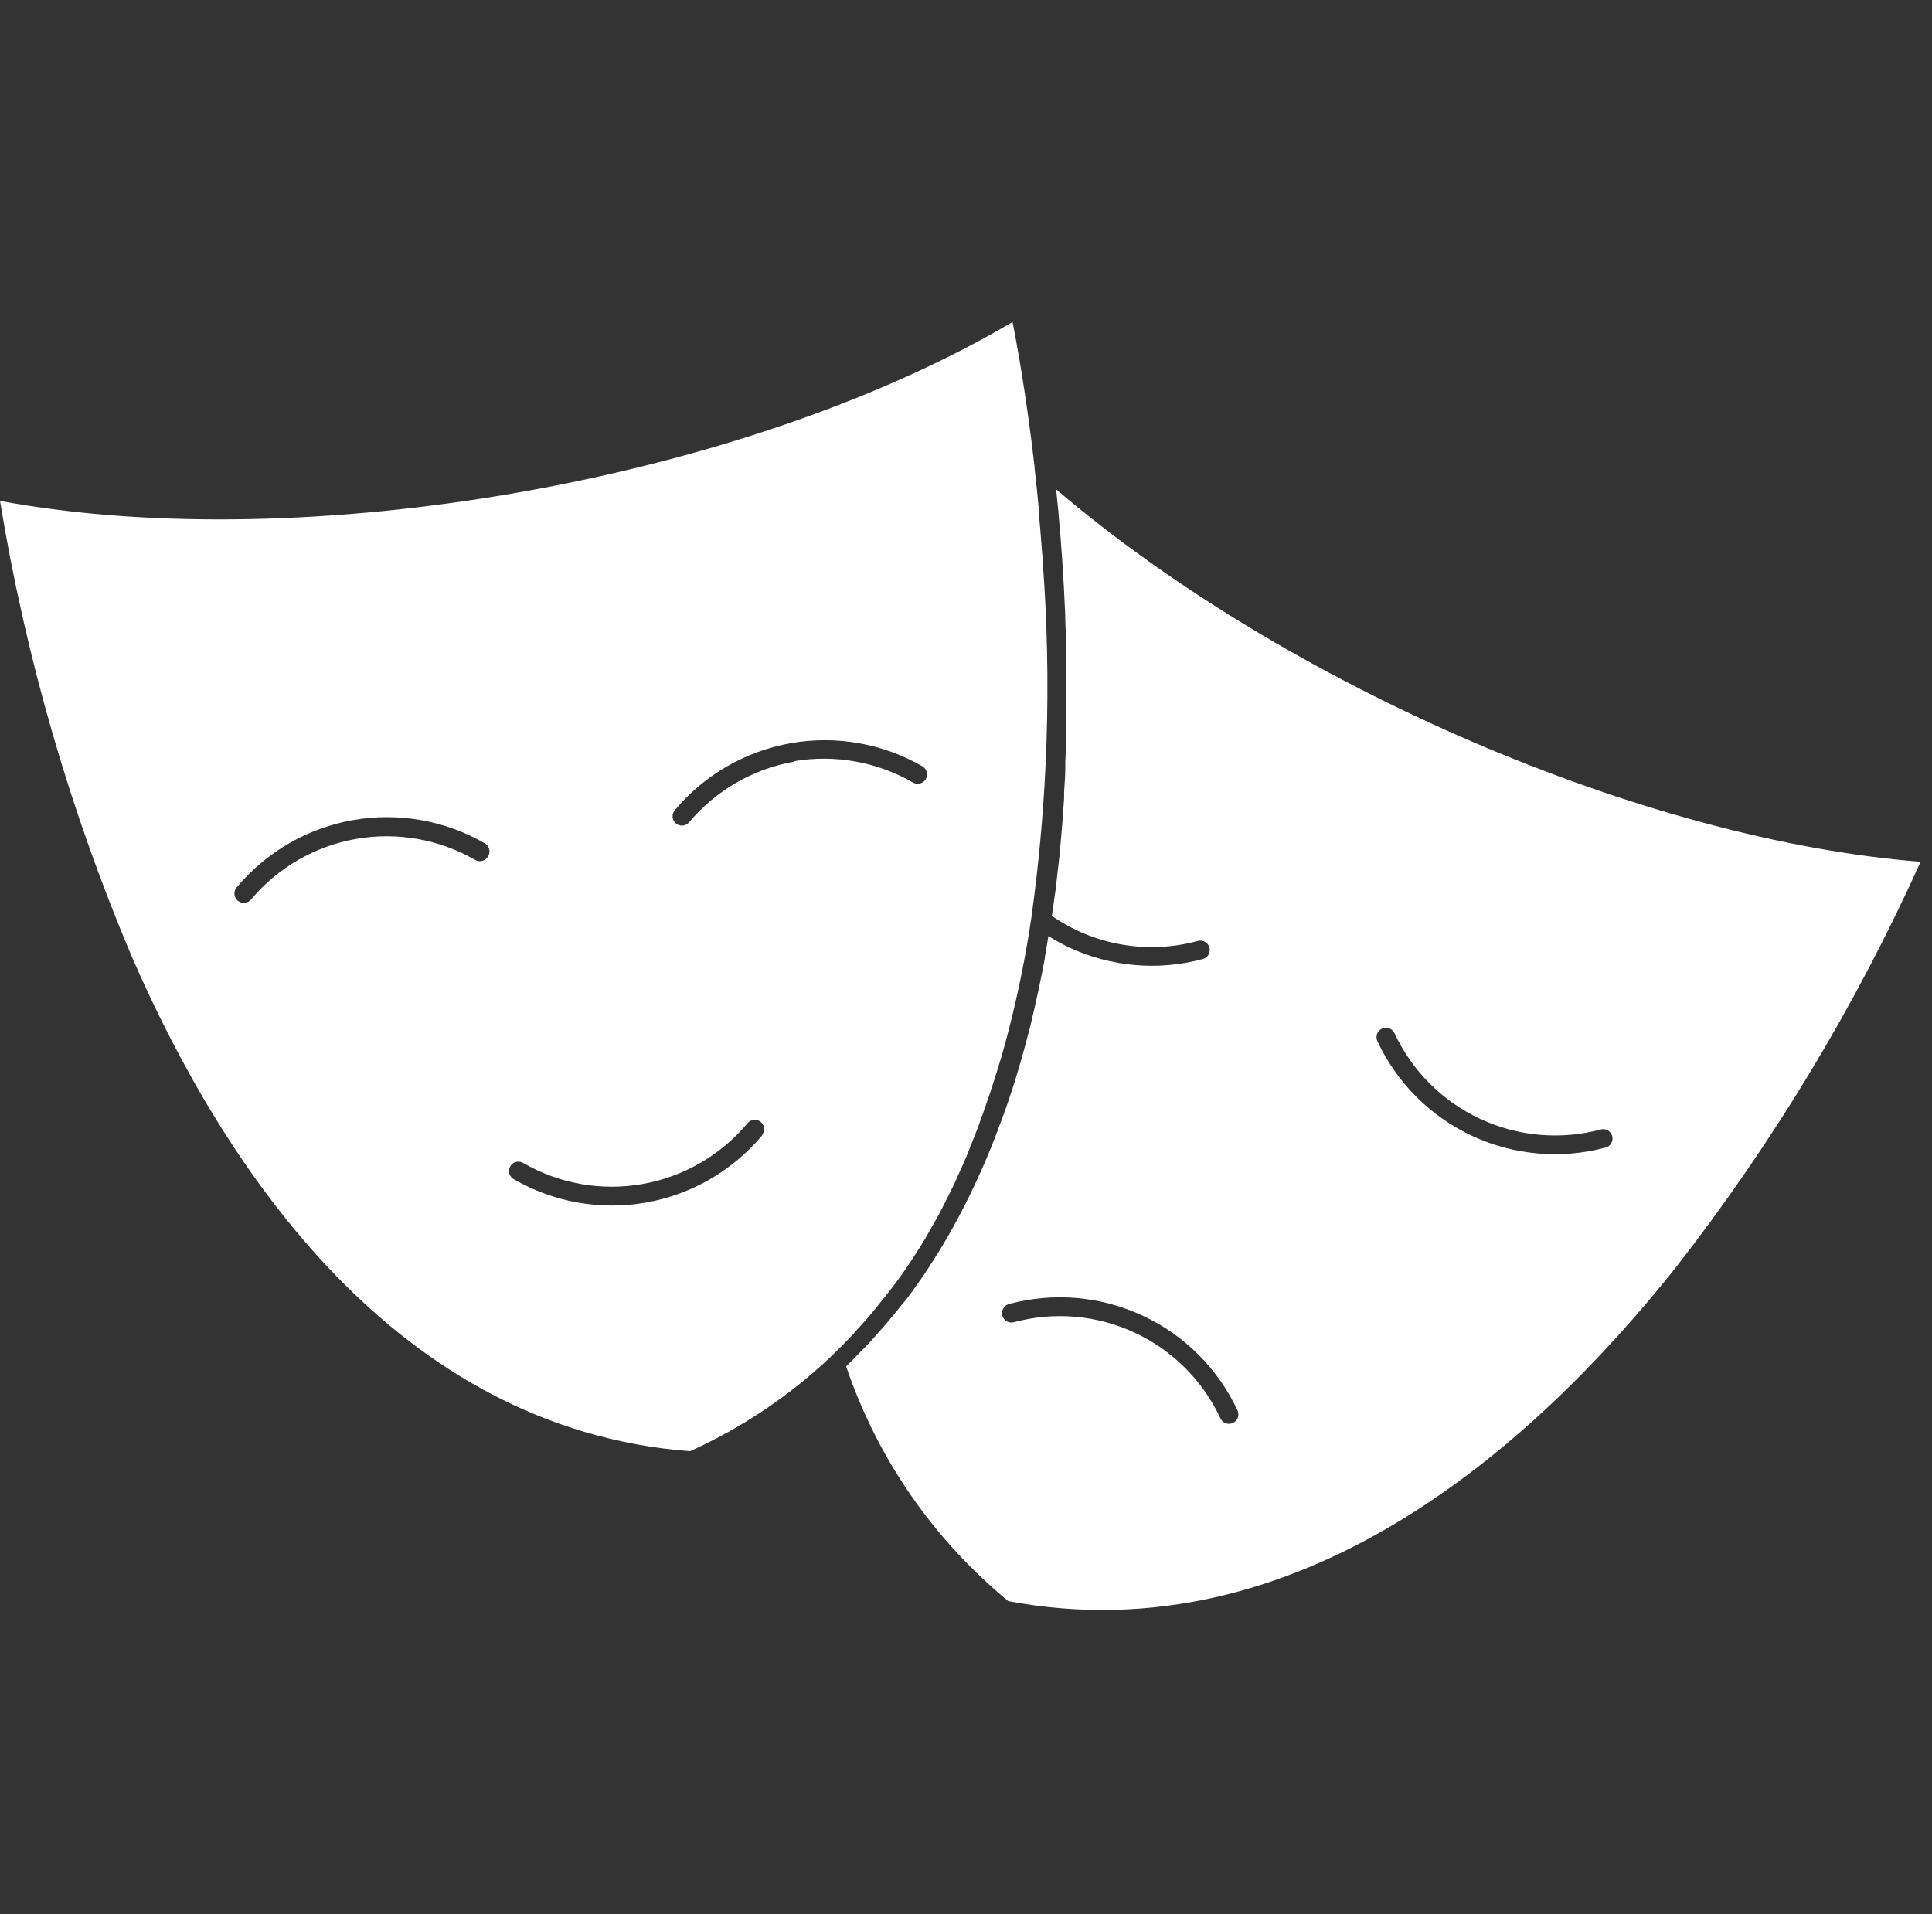
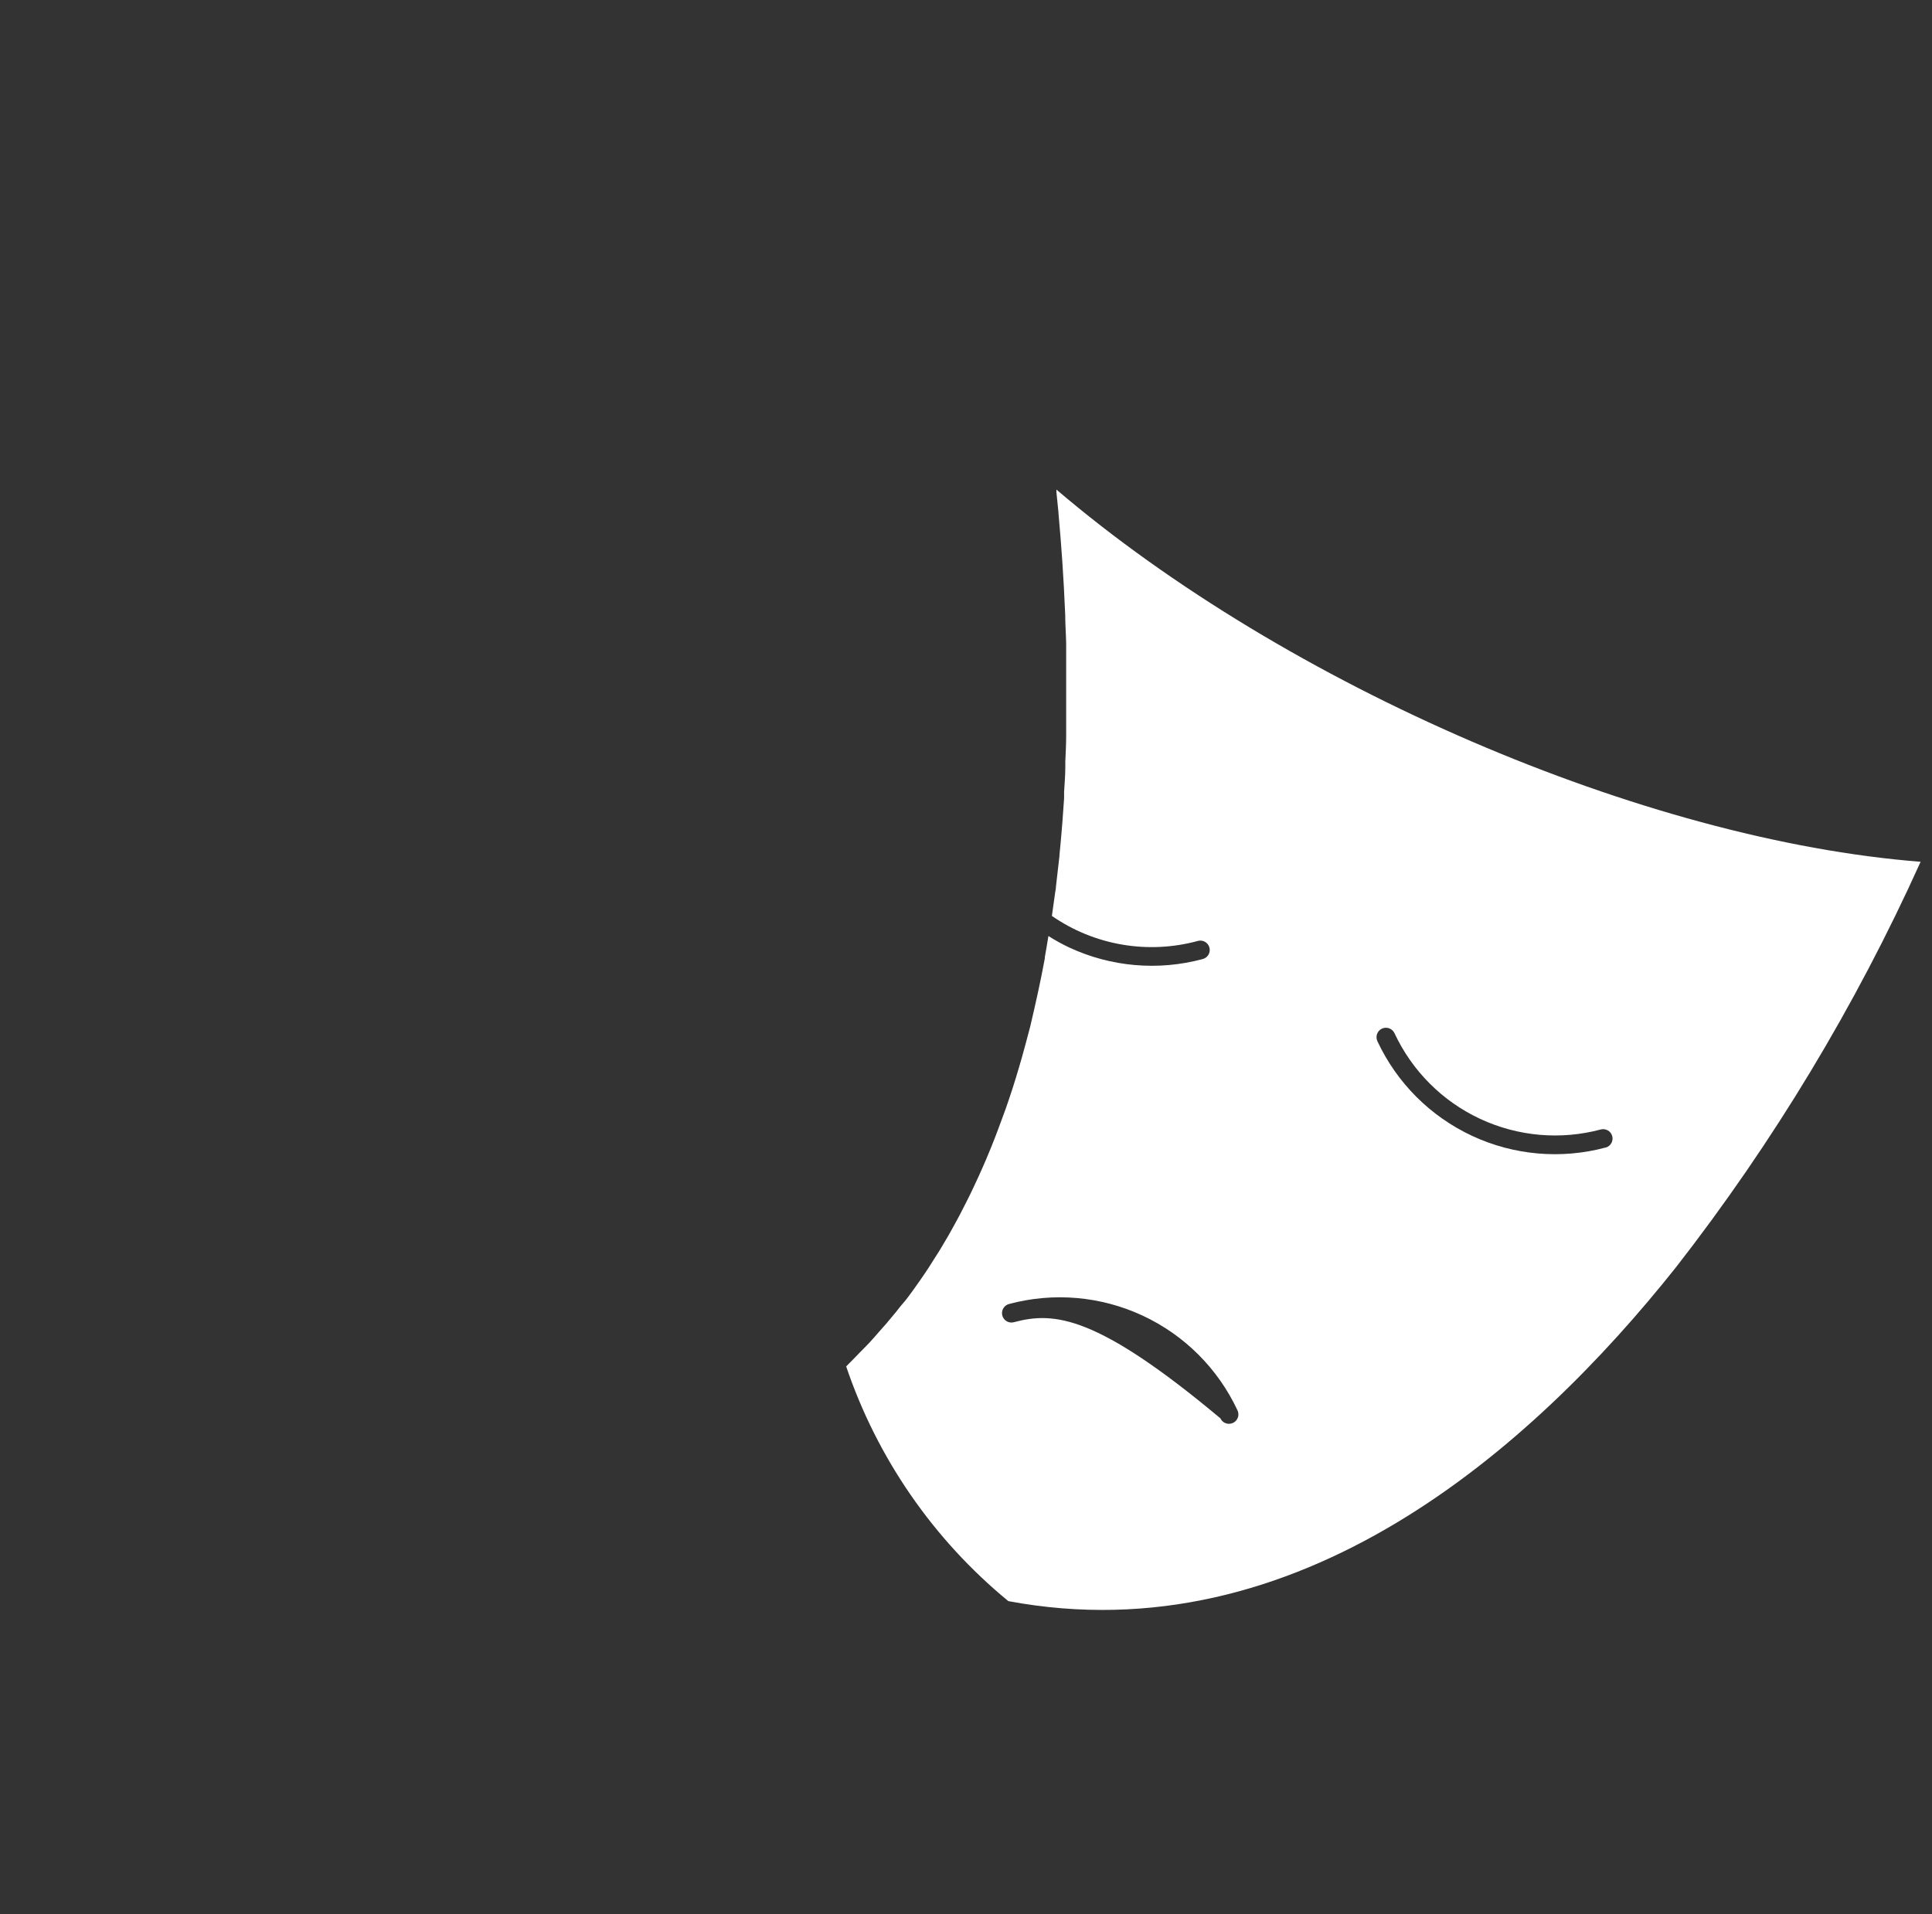
<svg xmlns="http://www.w3.org/2000/svg" width="109" height="108" viewBox="0 0 109 108" fill="none">
  <rect x="0" y="0" width="109" height="108" fill="#333333" stroke="none" />
-   <path d="M48.413 74.961C48.636 74.718 48.858 74.474 49.07 74.225C49.282 73.976 49.404 73.823 49.568 73.616C49.732 73.409 49.923 73.182 50.098 72.959C50.273 72.737 50.447 72.493 50.627 72.26C50.808 72.027 50.919 71.852 51.062 71.651C51.205 71.45 51.417 71.121 51.592 70.856C51.713 70.671 51.83 70.48 51.947 70.295C52.132 69.998 52.312 69.701 52.476 69.4L52.762 68.896C52.948 68.568 53.128 68.234 53.292 67.895L53.514 67.456C53.7 67.09 53.885 66.714 54.044 66.333C54.102 66.216 54.155 66.094 54.208 65.978C54.394 65.565 54.579 65.146 54.738 64.717C54.775 64.627 54.807 64.537 54.844 64.452C55.035 63.986 55.215 63.52 55.373 63.043C55.4 62.985 55.423 62.925 55.442 62.863C55.628 62.334 55.808 61.841 55.972 61.311L56.004 61.216C56.184 60.66 56.359 60.088 56.534 59.51C57.244 56.999 57.793 54.444 58.176 51.862C59.114 45.195 59.334 38.447 58.832 31.733C58.832 31.511 58.801 31.299 58.785 31.087C58.769 30.875 58.748 30.558 58.727 30.33C58.695 29.943 58.663 29.567 58.631 29.191C58.631 29.117 58.631 29.043 58.631 28.968C58.552 28.089 58.462 27.242 58.372 26.437C58.372 26.437 58.372 26.394 58.372 26.373C57.921 22.416 57.381 19.461 57.127 18.168C42.02 27.099 17.284 31.463 0 28.264C1.446 37.084 3.936 45.7 7.416 53.933C12.654 65.988 22.369 80.608 38.927 81.884C41.839 80.571 44.512 78.781 46.835 76.588C47.232 76.211 47.614 75.825 47.99 75.433C48.133 75.284 48.27 75.12 48.413 74.961ZM27.533 48.329C27.463 48.45 27.348 48.538 27.213 48.575C27.078 48.612 26.934 48.594 26.813 48.525C24.779 47.35 22.396 46.93 20.082 47.337C17.769 47.745 15.674 48.955 14.164 50.755C14.114 50.814 14.052 50.862 13.981 50.895C13.911 50.928 13.834 50.945 13.756 50.945C13.655 50.945 13.556 50.916 13.47 50.862C13.385 50.807 13.317 50.729 13.275 50.637C13.232 50.545 13.217 50.443 13.231 50.343C13.245 50.242 13.288 50.148 13.353 50.071C15.02 48.076 17.337 46.733 19.897 46.278C22.457 45.822 25.095 46.284 27.348 47.582C27.41 47.617 27.465 47.665 27.509 47.722C27.552 47.78 27.584 47.845 27.601 47.915C27.619 47.985 27.622 48.058 27.61 48.129C27.598 48.2 27.572 48.268 27.533 48.329ZM42.984 64.082C41.313 66.069 38.997 67.405 36.44 67.855C33.883 68.305 31.25 67.841 29 66.545C28.937 66.511 28.881 66.466 28.836 66.411C28.791 66.355 28.757 66.291 28.737 66.223C28.717 66.154 28.712 66.082 28.72 66.011C28.729 65.941 28.752 65.872 28.787 65.81C28.823 65.748 28.871 65.694 28.928 65.651C28.985 65.609 29.05 65.578 29.12 65.561C29.189 65.544 29.261 65.541 29.332 65.553C29.402 65.564 29.47 65.59 29.53 65.628C31.567 66.801 33.952 67.218 36.266 66.805C38.58 66.392 40.673 65.176 42.179 63.372C42.224 63.319 42.279 63.275 42.341 63.243C42.402 63.211 42.47 63.191 42.539 63.185C42.609 63.179 42.678 63.187 42.745 63.208C42.811 63.229 42.873 63.263 42.926 63.308C42.979 63.353 43.023 63.408 43.055 63.47C43.087 63.532 43.106 63.599 43.112 63.669C43.118 63.738 43.11 63.808 43.089 63.874C43.068 63.94 43.034 64.002 42.989 64.055L42.984 64.082ZM44.796 42.979C42.484 43.389 40.39 44.598 38.879 46.395C38.829 46.455 38.767 46.503 38.696 46.536C38.626 46.569 38.549 46.586 38.471 46.586C38.347 46.585 38.227 46.54 38.132 46.459C38.026 46.368 37.96 46.24 37.948 46.101C37.936 45.962 37.98 45.824 38.069 45.717C39.737 43.725 42.054 42.386 44.613 41.934C47.172 41.483 49.808 41.948 52.058 43.249C52.173 43.322 52.255 43.437 52.288 43.57C52.321 43.703 52.3 43.843 52.232 43.961C52.164 44.079 52.052 44.167 51.921 44.205C51.79 44.243 51.649 44.229 51.528 44.165C49.494 42.987 47.113 42.558 44.796 42.952V42.979Z" fill="white" />
-   <path d="M59.6 27.623C59.603 27.667 59.603 27.711 59.6 27.756C59.642 28.137 59.679 28.524 59.717 28.921V28.958C59.796 29.827 59.87 30.738 59.934 31.68C59.997 32.623 60.056 33.667 60.098 34.7C60.098 35.229 60.14 35.759 60.151 36.289C60.148 36.315 60.148 36.342 60.151 36.368C60.151 36.898 60.151 37.396 60.151 37.915V38.063C60.151 38.561 60.151 39.064 60.151 39.573V39.779C60.151 40.272 60.151 40.765 60.151 41.257C60.151 41.347 60.151 41.437 60.151 41.522C60.151 42.004 60.124 42.486 60.103 42.968V43.286C60.103 43.752 60.061 44.224 60.034 44.695C60.034 44.817 60.034 44.939 60.034 45.055C60.002 45.521 59.971 45.982 59.934 46.448L59.902 46.83C59.865 47.29 59.822 47.757 59.775 48.223C59.775 48.35 59.748 48.472 59.738 48.599C59.685 49.075 59.632 49.552 59.574 50.034C59.574 50.14 59.547 50.246 59.531 50.357C59.473 50.797 59.409 51.237 59.346 51.681C60.53 52.502 61.88 53.053 63.3 53.297C64.72 53.542 66.176 53.473 67.566 53.096C67.634 53.075 67.706 53.068 67.777 53.075C67.847 53.083 67.916 53.104 67.978 53.139C68.04 53.173 68.095 53.22 68.139 53.276C68.183 53.332 68.215 53.396 68.233 53.464C68.252 53.533 68.256 53.605 68.246 53.675C68.237 53.745 68.213 53.813 68.176 53.874C68.14 53.935 68.091 53.988 68.034 54.03C67.976 54.072 67.911 54.102 67.842 54.118C65.332 54.791 62.664 54.556 60.31 53.456C59.91 53.266 59.523 53.052 59.15 52.815C59.081 53.212 59.023 53.61 58.948 54.007C58.948 54.007 58.948 54.049 58.948 54.07C58.71 55.368 58.419 56.666 58.117 57.948L58.085 58.064C57.942 58.594 57.799 59.166 57.64 59.712C57.598 59.87 57.55 60.029 57.502 60.188C57.38 60.607 57.253 61.02 57.121 61.433C57.057 61.634 56.989 61.836 56.92 62.037C56.798 62.397 56.676 62.757 56.544 63.096C56.464 63.319 56.385 63.536 56.3 63.753C56.178 64.082 56.051 64.41 55.919 64.733L55.638 65.411C55.505 65.718 55.373 66.025 55.235 66.327C55.098 66.629 55.023 66.783 54.917 67.011C54.812 67.238 54.642 67.588 54.494 67.874C54.345 68.16 54.261 68.33 54.144 68.557C54.028 68.785 53.853 69.087 53.699 69.373C53.546 69.659 53.445 69.823 53.312 70.046C53.18 70.268 53.005 70.576 52.846 70.814C52.688 71.052 52.566 71.264 52.423 71.481C52.28 71.698 52.105 71.969 51.935 72.207C51.766 72.445 51.628 72.647 51.469 72.864C51.31 73.081 51.141 73.319 50.94 73.547C50.738 73.775 50.6 73.981 50.41 74.198C50.219 74.416 50.071 74.617 49.88 74.824C49.69 75.03 49.499 75.263 49.303 75.48C49.107 75.698 48.964 75.862 48.773 76.047C48.582 76.233 48.334 76.497 48.116 76.72C47.989 76.842 47.867 76.974 47.74 77.101C49.493 82.283 52.662 86.87 56.888 90.343C73.213 93.4 86.381 81.794 94.559 71.502C100.05 64.451 104.682 56.771 108.358 48.625C92.764 47.412 72.593 38.709 59.6 27.623ZM69.558 80.29C69.488 80.322 69.412 80.338 69.336 80.338C69.234 80.338 69.135 80.309 69.05 80.255C68.964 80.2 68.896 80.122 68.854 80.03C67.861 77.899 66.148 76.186 64.016 75.194C61.884 74.202 59.471 73.994 57.2 74.606C57.064 74.643 56.919 74.624 56.797 74.553C56.675 74.483 56.586 74.367 56.549 74.23C56.512 74.094 56.532 73.949 56.602 73.827C56.673 73.704 56.789 73.615 56.925 73.579C59.437 72.904 62.106 73.135 64.464 74.233C66.822 75.33 68.717 77.224 69.818 79.58C69.848 79.644 69.865 79.713 69.868 79.783C69.872 79.853 69.861 79.923 69.837 79.99C69.812 80.056 69.775 80.116 69.728 80.168C69.68 80.219 69.622 80.261 69.558 80.29ZM90.587 64.749C88.077 65.422 85.411 65.189 83.056 64.092C80.701 62.995 78.808 61.102 77.71 58.748C77.65 58.62 77.644 58.473 77.692 58.341C77.74 58.208 77.839 58.1 77.967 58.04C78.095 57.981 78.241 57.974 78.374 58.022C78.506 58.071 78.614 58.169 78.674 58.297C79.668 60.428 81.38 62.141 83.512 63.134C85.643 64.127 88.056 64.337 90.327 63.727C90.461 63.696 90.602 63.718 90.719 63.788C90.837 63.858 90.923 63.972 90.959 64.105C90.995 64.237 90.977 64.379 90.911 64.499C90.844 64.619 90.734 64.709 90.603 64.749H90.587Z" fill="white" />
+   <path d="M59.6 27.623C59.603 27.667 59.603 27.711 59.6 27.756C59.642 28.137 59.679 28.524 59.717 28.921V28.958C59.796 29.827 59.87 30.738 59.934 31.68C59.997 32.623 60.056 33.667 60.098 34.7C60.098 35.229 60.14 35.759 60.151 36.289C60.148 36.315 60.148 36.342 60.151 36.368C60.151 36.898 60.151 37.396 60.151 37.915V38.063C60.151 38.561 60.151 39.064 60.151 39.573V39.779C60.151 40.272 60.151 40.765 60.151 41.257C60.151 41.347 60.151 41.437 60.151 41.522C60.151 42.004 60.124 42.486 60.103 42.968V43.286C60.103 43.752 60.061 44.224 60.034 44.695C60.034 44.817 60.034 44.939 60.034 45.055C60.002 45.521 59.971 45.982 59.934 46.448L59.902 46.83C59.865 47.29 59.822 47.757 59.775 48.223C59.775 48.35 59.748 48.472 59.738 48.599C59.685 49.075 59.632 49.552 59.574 50.034C59.574 50.14 59.547 50.246 59.531 50.357C59.473 50.797 59.409 51.237 59.346 51.681C60.53 52.502 61.88 53.053 63.3 53.297C64.72 53.542 66.176 53.473 67.566 53.096C67.634 53.075 67.706 53.068 67.777 53.075C67.847 53.083 67.916 53.104 67.978 53.139C68.04 53.173 68.095 53.22 68.139 53.276C68.183 53.332 68.215 53.396 68.233 53.464C68.252 53.533 68.256 53.605 68.246 53.675C68.237 53.745 68.213 53.813 68.176 53.874C68.14 53.935 68.091 53.988 68.034 54.03C67.976 54.072 67.911 54.102 67.842 54.118C65.332 54.791 62.664 54.556 60.31 53.456C59.91 53.266 59.523 53.052 59.15 52.815C59.081 53.212 59.023 53.61 58.948 54.007C58.948 54.007 58.948 54.049 58.948 54.07C58.71 55.368 58.419 56.666 58.117 57.948L58.085 58.064C57.942 58.594 57.799 59.166 57.64 59.712C57.598 59.87 57.55 60.029 57.502 60.188C57.38 60.607 57.253 61.02 57.121 61.433C57.057 61.634 56.989 61.836 56.92 62.037C56.798 62.397 56.676 62.757 56.544 63.096C56.464 63.319 56.385 63.536 56.3 63.753C56.178 64.082 56.051 64.41 55.919 64.733L55.638 65.411C55.505 65.718 55.373 66.025 55.235 66.327C55.098 66.629 55.023 66.783 54.917 67.011C54.812 67.238 54.642 67.588 54.494 67.874C54.345 68.16 54.261 68.33 54.144 68.557C54.028 68.785 53.853 69.087 53.699 69.373C53.546 69.659 53.445 69.823 53.312 70.046C53.18 70.268 53.005 70.576 52.846 70.814C52.688 71.052 52.566 71.264 52.423 71.481C52.28 71.698 52.105 71.969 51.935 72.207C51.766 72.445 51.628 72.647 51.469 72.864C51.31 73.081 51.141 73.319 50.94 73.547C50.738 73.775 50.6 73.981 50.41 74.198C50.219 74.416 50.071 74.617 49.88 74.824C49.69 75.03 49.499 75.263 49.303 75.48C49.107 75.698 48.964 75.862 48.773 76.047C48.582 76.233 48.334 76.497 48.116 76.72C47.989 76.842 47.867 76.974 47.74 77.101C49.493 82.283 52.662 86.87 56.888 90.343C73.213 93.4 86.381 81.794 94.559 71.502C100.05 64.451 104.682 56.771 108.358 48.625C92.764 47.412 72.593 38.709 59.6 27.623ZM69.558 80.29C69.488 80.322 69.412 80.338 69.336 80.338C69.234 80.338 69.135 80.309 69.05 80.255C68.964 80.2 68.896 80.122 68.854 80.03C61.884 74.202 59.471 73.994 57.2 74.606C57.064 74.643 56.919 74.624 56.797 74.553C56.675 74.483 56.586 74.367 56.549 74.23C56.512 74.094 56.532 73.949 56.602 73.827C56.673 73.704 56.789 73.615 56.925 73.579C59.437 72.904 62.106 73.135 64.464 74.233C66.822 75.33 68.717 77.224 69.818 79.58C69.848 79.644 69.865 79.713 69.868 79.783C69.872 79.853 69.861 79.923 69.837 79.99C69.812 80.056 69.775 80.116 69.728 80.168C69.68 80.219 69.622 80.261 69.558 80.29ZM90.587 64.749C88.077 65.422 85.411 65.189 83.056 64.092C80.701 62.995 78.808 61.102 77.71 58.748C77.65 58.62 77.644 58.473 77.692 58.341C77.74 58.208 77.839 58.1 77.967 58.04C78.095 57.981 78.241 57.974 78.374 58.022C78.506 58.071 78.614 58.169 78.674 58.297C79.668 60.428 81.38 62.141 83.512 63.134C85.643 64.127 88.056 64.337 90.327 63.727C90.461 63.696 90.602 63.718 90.719 63.788C90.837 63.858 90.923 63.972 90.959 64.105C90.995 64.237 90.977 64.379 90.911 64.499C90.844 64.619 90.734 64.709 90.603 64.749H90.587Z" fill="white" />
</svg>